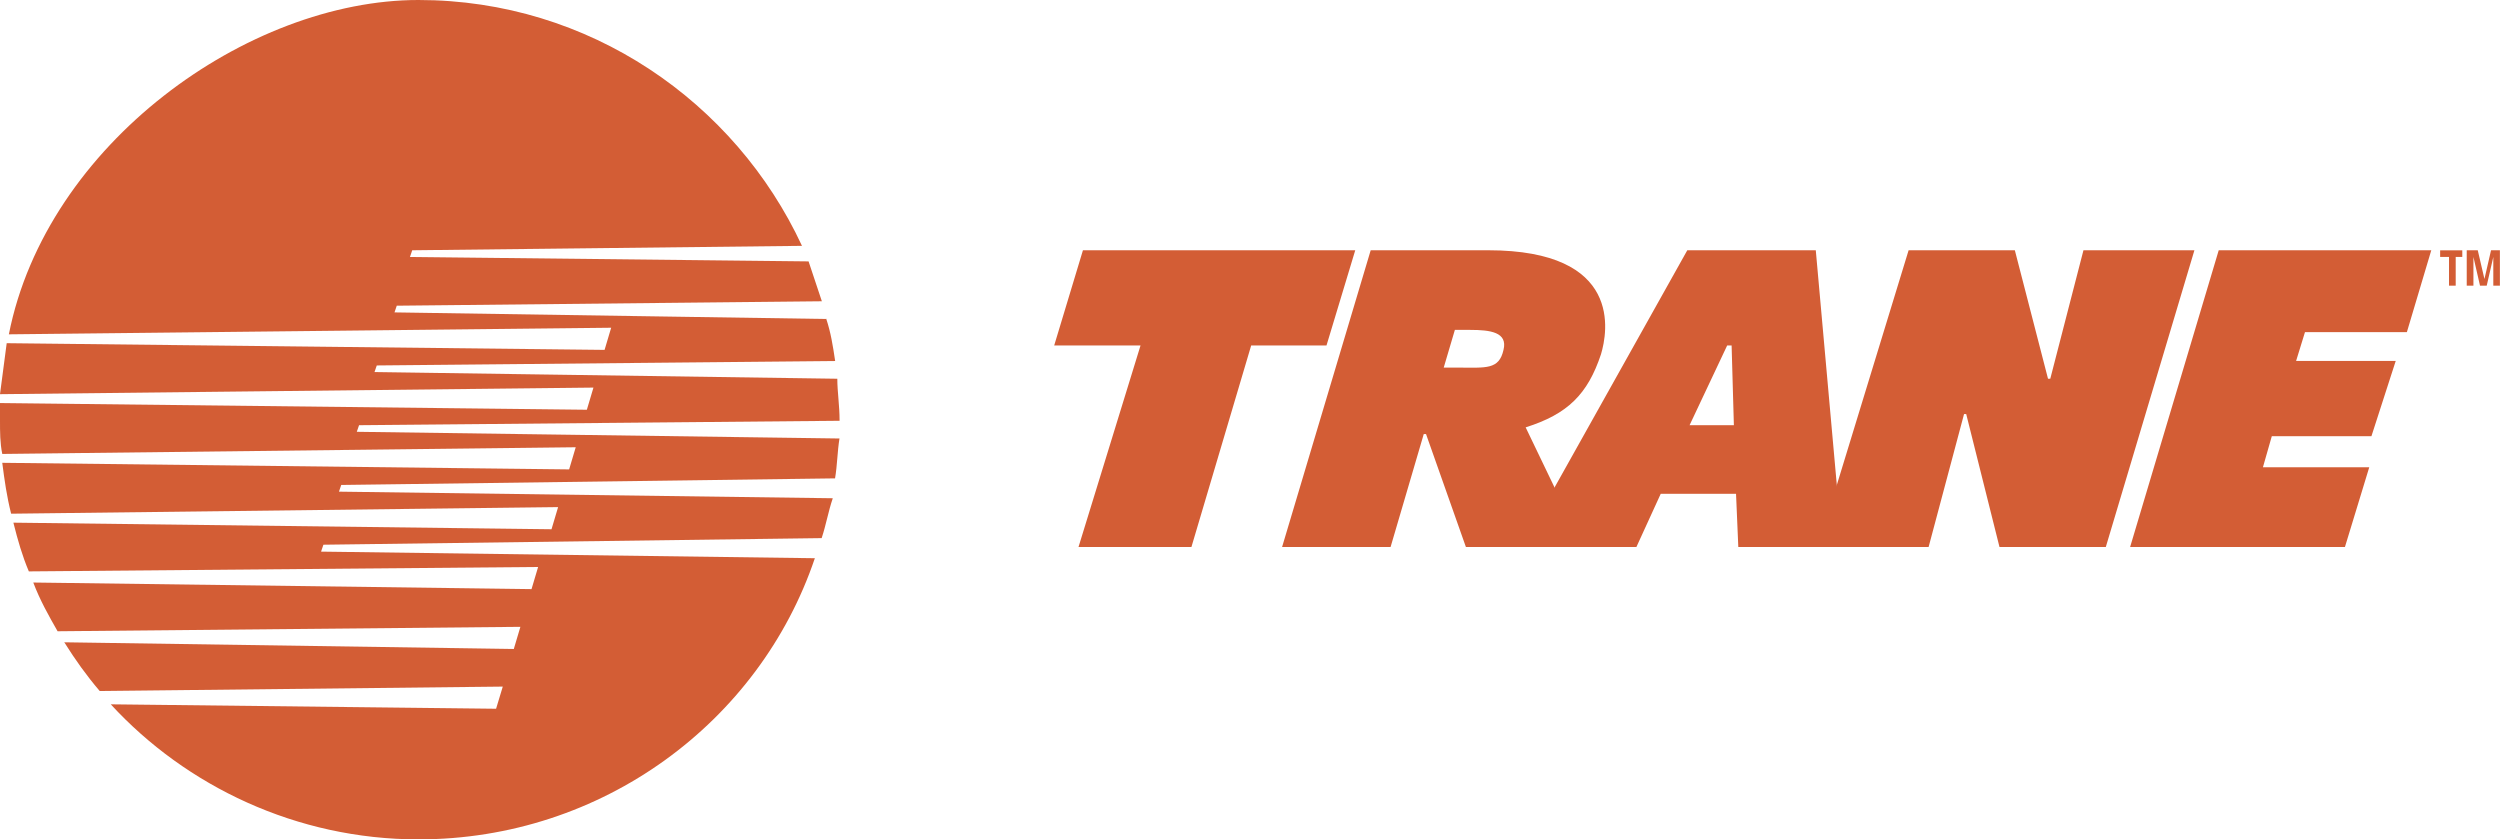
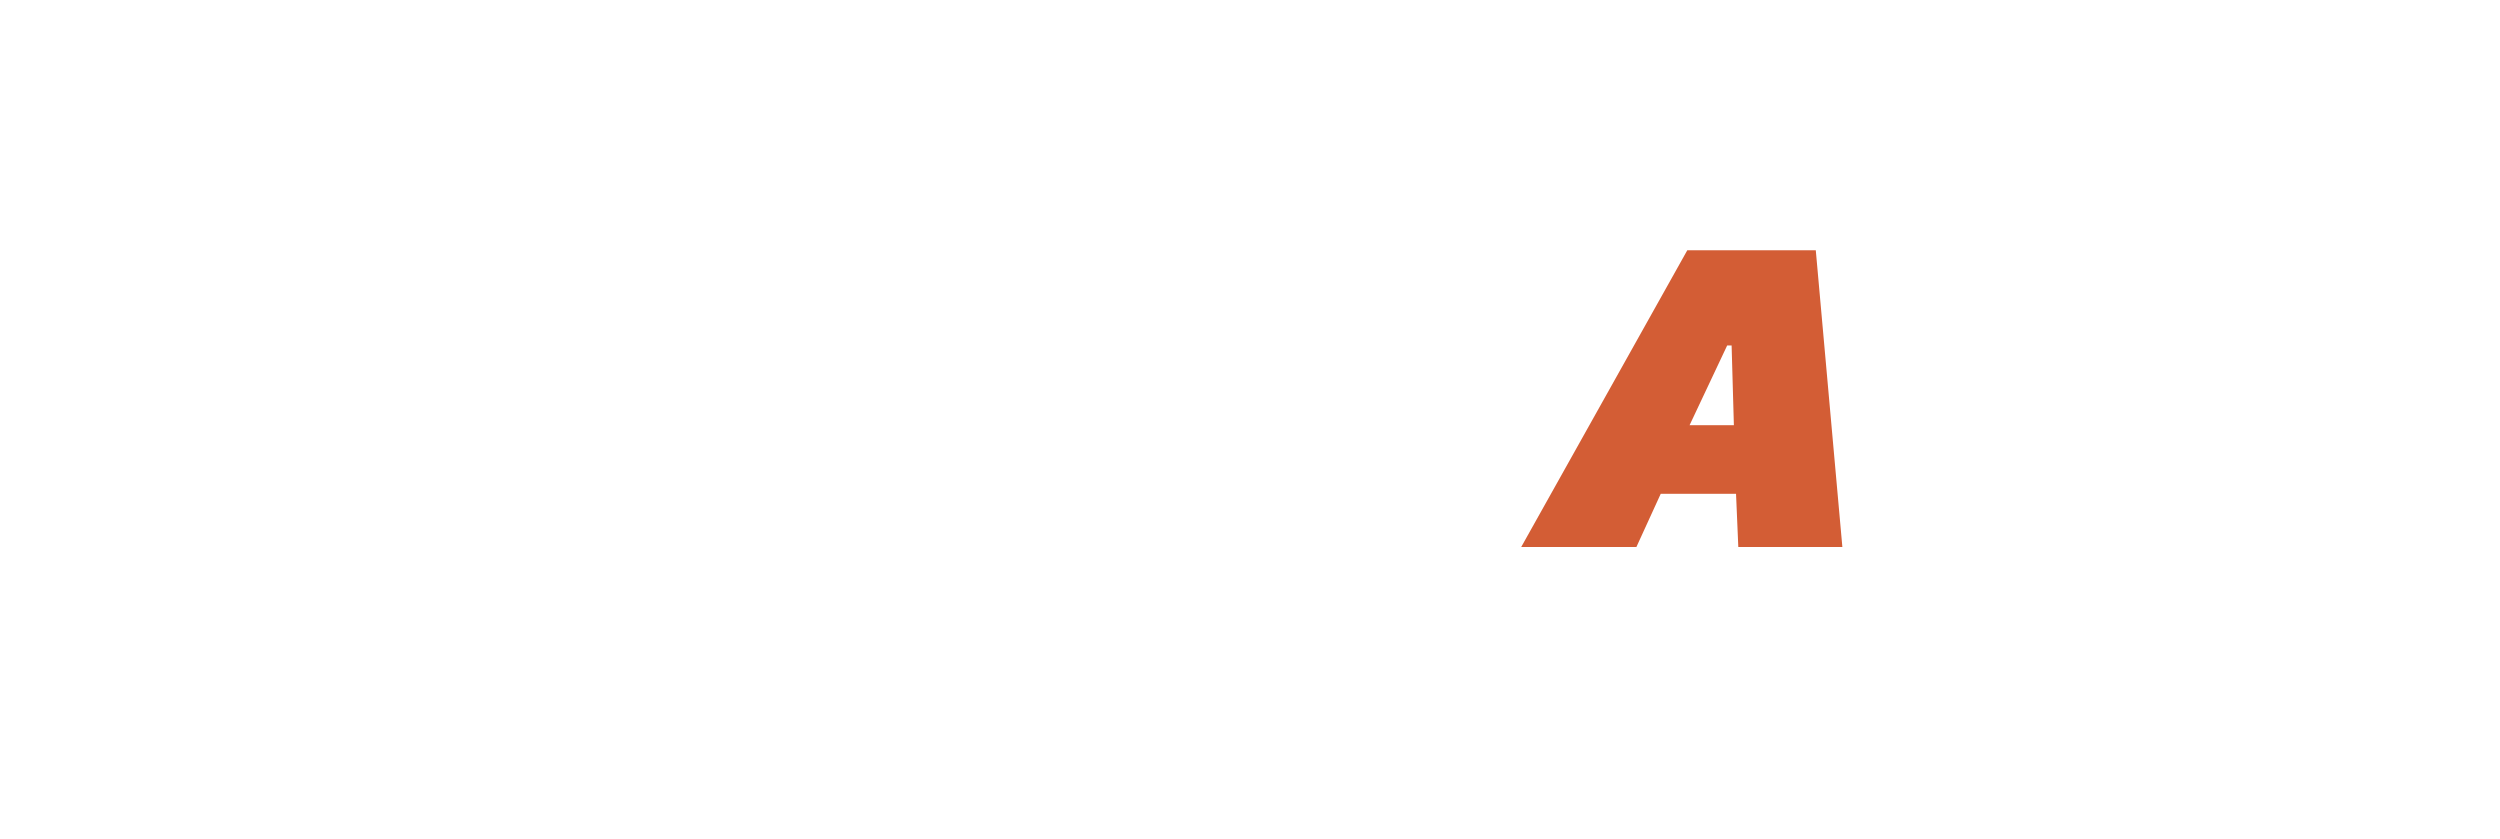
<svg xmlns="http://www.w3.org/2000/svg" id="Layer_1" viewBox="0 0 2426.5 814.5">
  <defs>
    <style>      .st0 {        fill: #d35d35;        fill-rule: evenodd;      }    </style>
  </defs>
-   <path class="st0" d="M311.7,535.2l2.2-6.5,483.6-6.4c4.3-12.9,6.4-25.8,10.8-38.7l-479.3-6.4,2.2-6.5,479.3-6.4c2.2-12.9,2.2-25.8,4.3-38.7l-468.5-6.5,2.2-6.4,466.4-4.3c0-15-2.2-27.9-2.2-40.8l-449.2-6.5,2.2-6.4,444.9-4.3c-2.2-15-4.3-27.9-8.6-40.8l-419.1-6.4,2.2-6.5,412.6-4.3-12.9-38.7-386.9-4.3,2.2-6.5,378.3-4.3C713.5,98.9,571.7,0,406.2,0S45.1,139.7,8.6,324.5l584.6-6.4-6.4,21.5L6.5,333.1C4.3,350.3,2.2,365.4,0,382.6l576-6.4-6.4,21.5L0,391.2v17.2c0,10.7,0,21.5,2.2,32.2l556.6-6.5-6.4,21.5L2.2,449.2c2.2,17.2,4.3,32.2,8.6,49.4l530.9-6.4-6.4,21.5-522.3-6.4c4.3,17.2,8.6,32.2,15,47.3l494.3-4.3-6.4,21.5-483.6-6.4c6.5,17.2,15,32.2,23.6,47.3l449.2-4.3-6.4,21.5-436.3-6.5c10.8,17.2,21.5,32.2,34.4,47.3l391.2-4.3-6.5,21.5-374-4.3c73.1,79.5,180.5,131.1,298.7,131.1,178.4,0,331-113.9,384.7-272.9l-479.3-6.4h0ZM1051,242.9h264.4l-27.9,92.4h-73.1l-58,195.6h-109.6l60.2-195.6h-83.8l27.9-92.4ZM1536.7,530.9h-113.9l-38.7-109.6h-2.2l-32.2,109.6h-105.3l86-288h113.9c131.1,0,116.1,79.5,109.6,101-12.9,38.7-32.2,58-73.1,70.9l55.8,116.1h0ZM1401.3,356.8h15c25.8,0,38.7,2.2,43-17.2,4.3-17.2-12.9-19.4-32.2-19.4h-15l-10.8,36.5h0Z" />
  <path class="st0" d="M1588.3,530.9h-111.8l161.2-288h124.7l25.8,288h-101l-2.2-51.6h-73.1l-23.6,51.6h0ZM1680.7,335.3h-4.3l-36.5,77.4h43l-2.2-77.4Z" />
-   <path class="st0" d="M2022.4,242.9h107.5l-86,288h-103.2l-32.3-129h-2.1l-34.4,129h-107.5l88.1-288h103.1l32.2,124.7h2.2l32.2-124.7ZM2153.5,242.9h206.3l-23.7,79.5h-98.9l-8.6,27.9h96.7l-23.6,73.1h-96.7l-8.6,30.1h103.2l-23.6,77.4h-208.5l86-288h0ZM2383.5,277.3h-6.5v-27.9h-8.6v-6.4h21.5v6.4h-6.4v27.9ZM2426.5,277.3h-6.5v-27.9l-6.4,27.9h-6.5l-6.4-27.9v27.9h-6.5v-34.4h10.7l6.5,27.9,6.4-27.9h8.6v34.4Z" />
</svg>